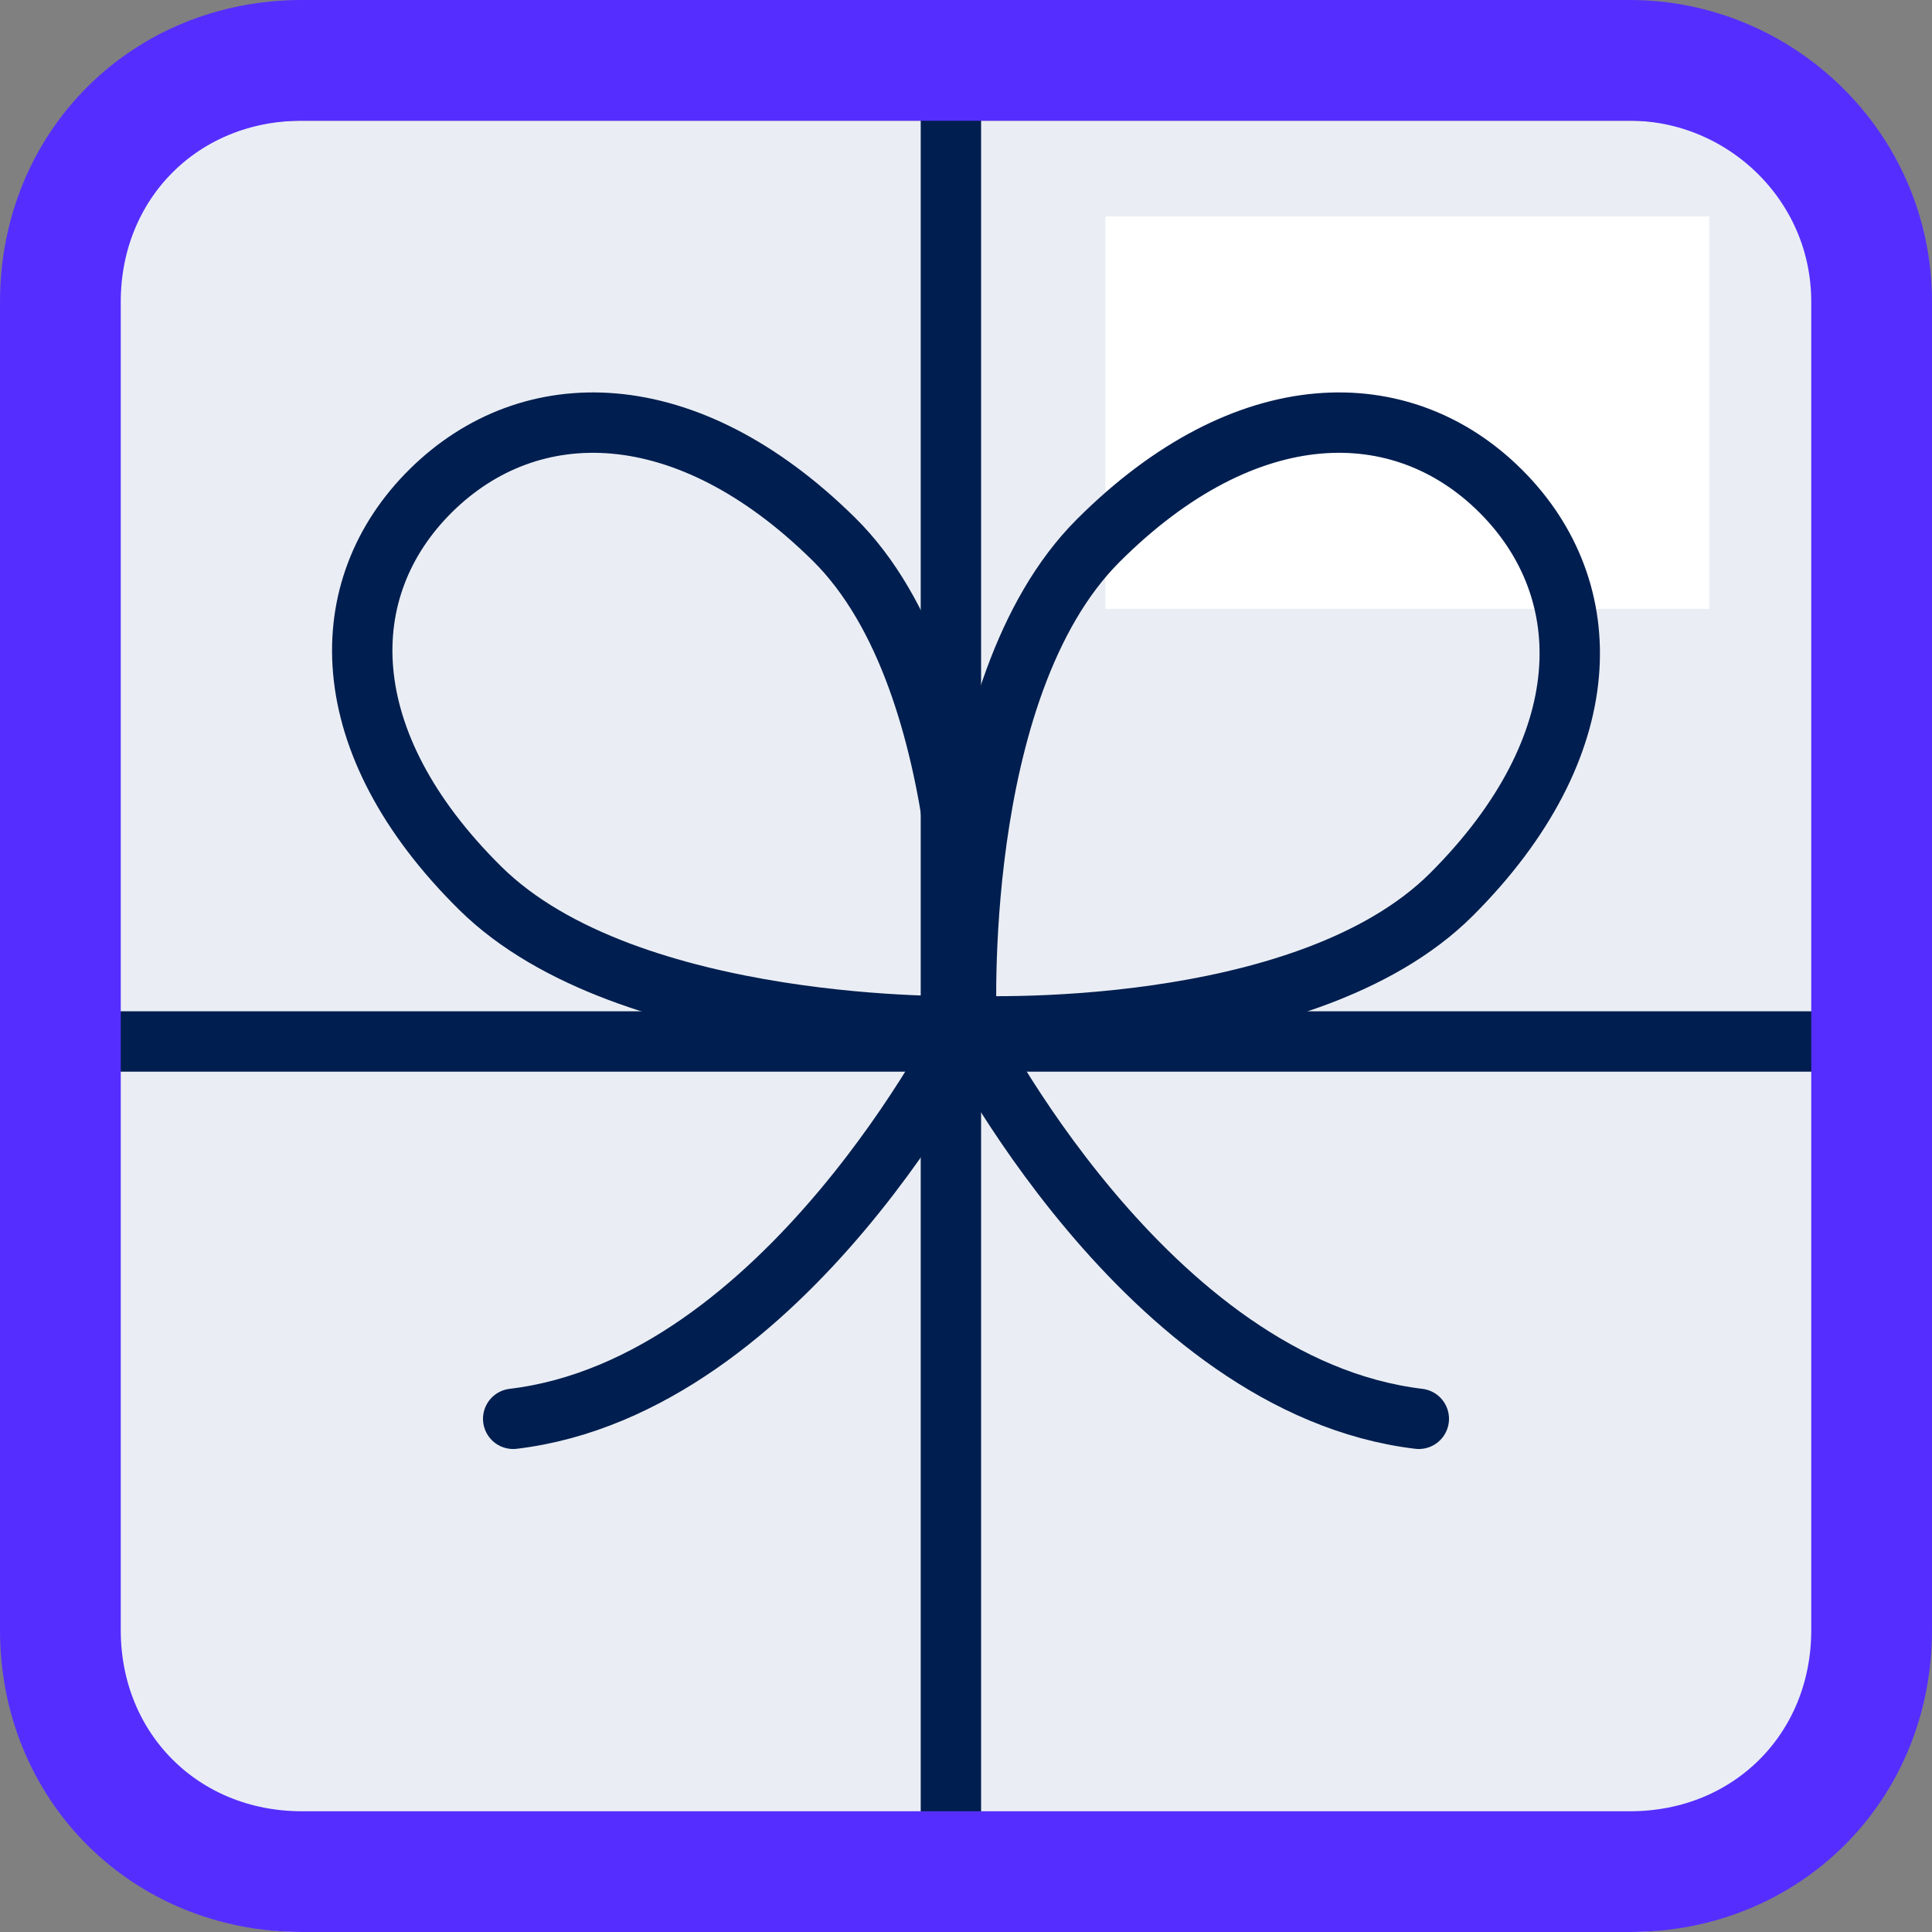
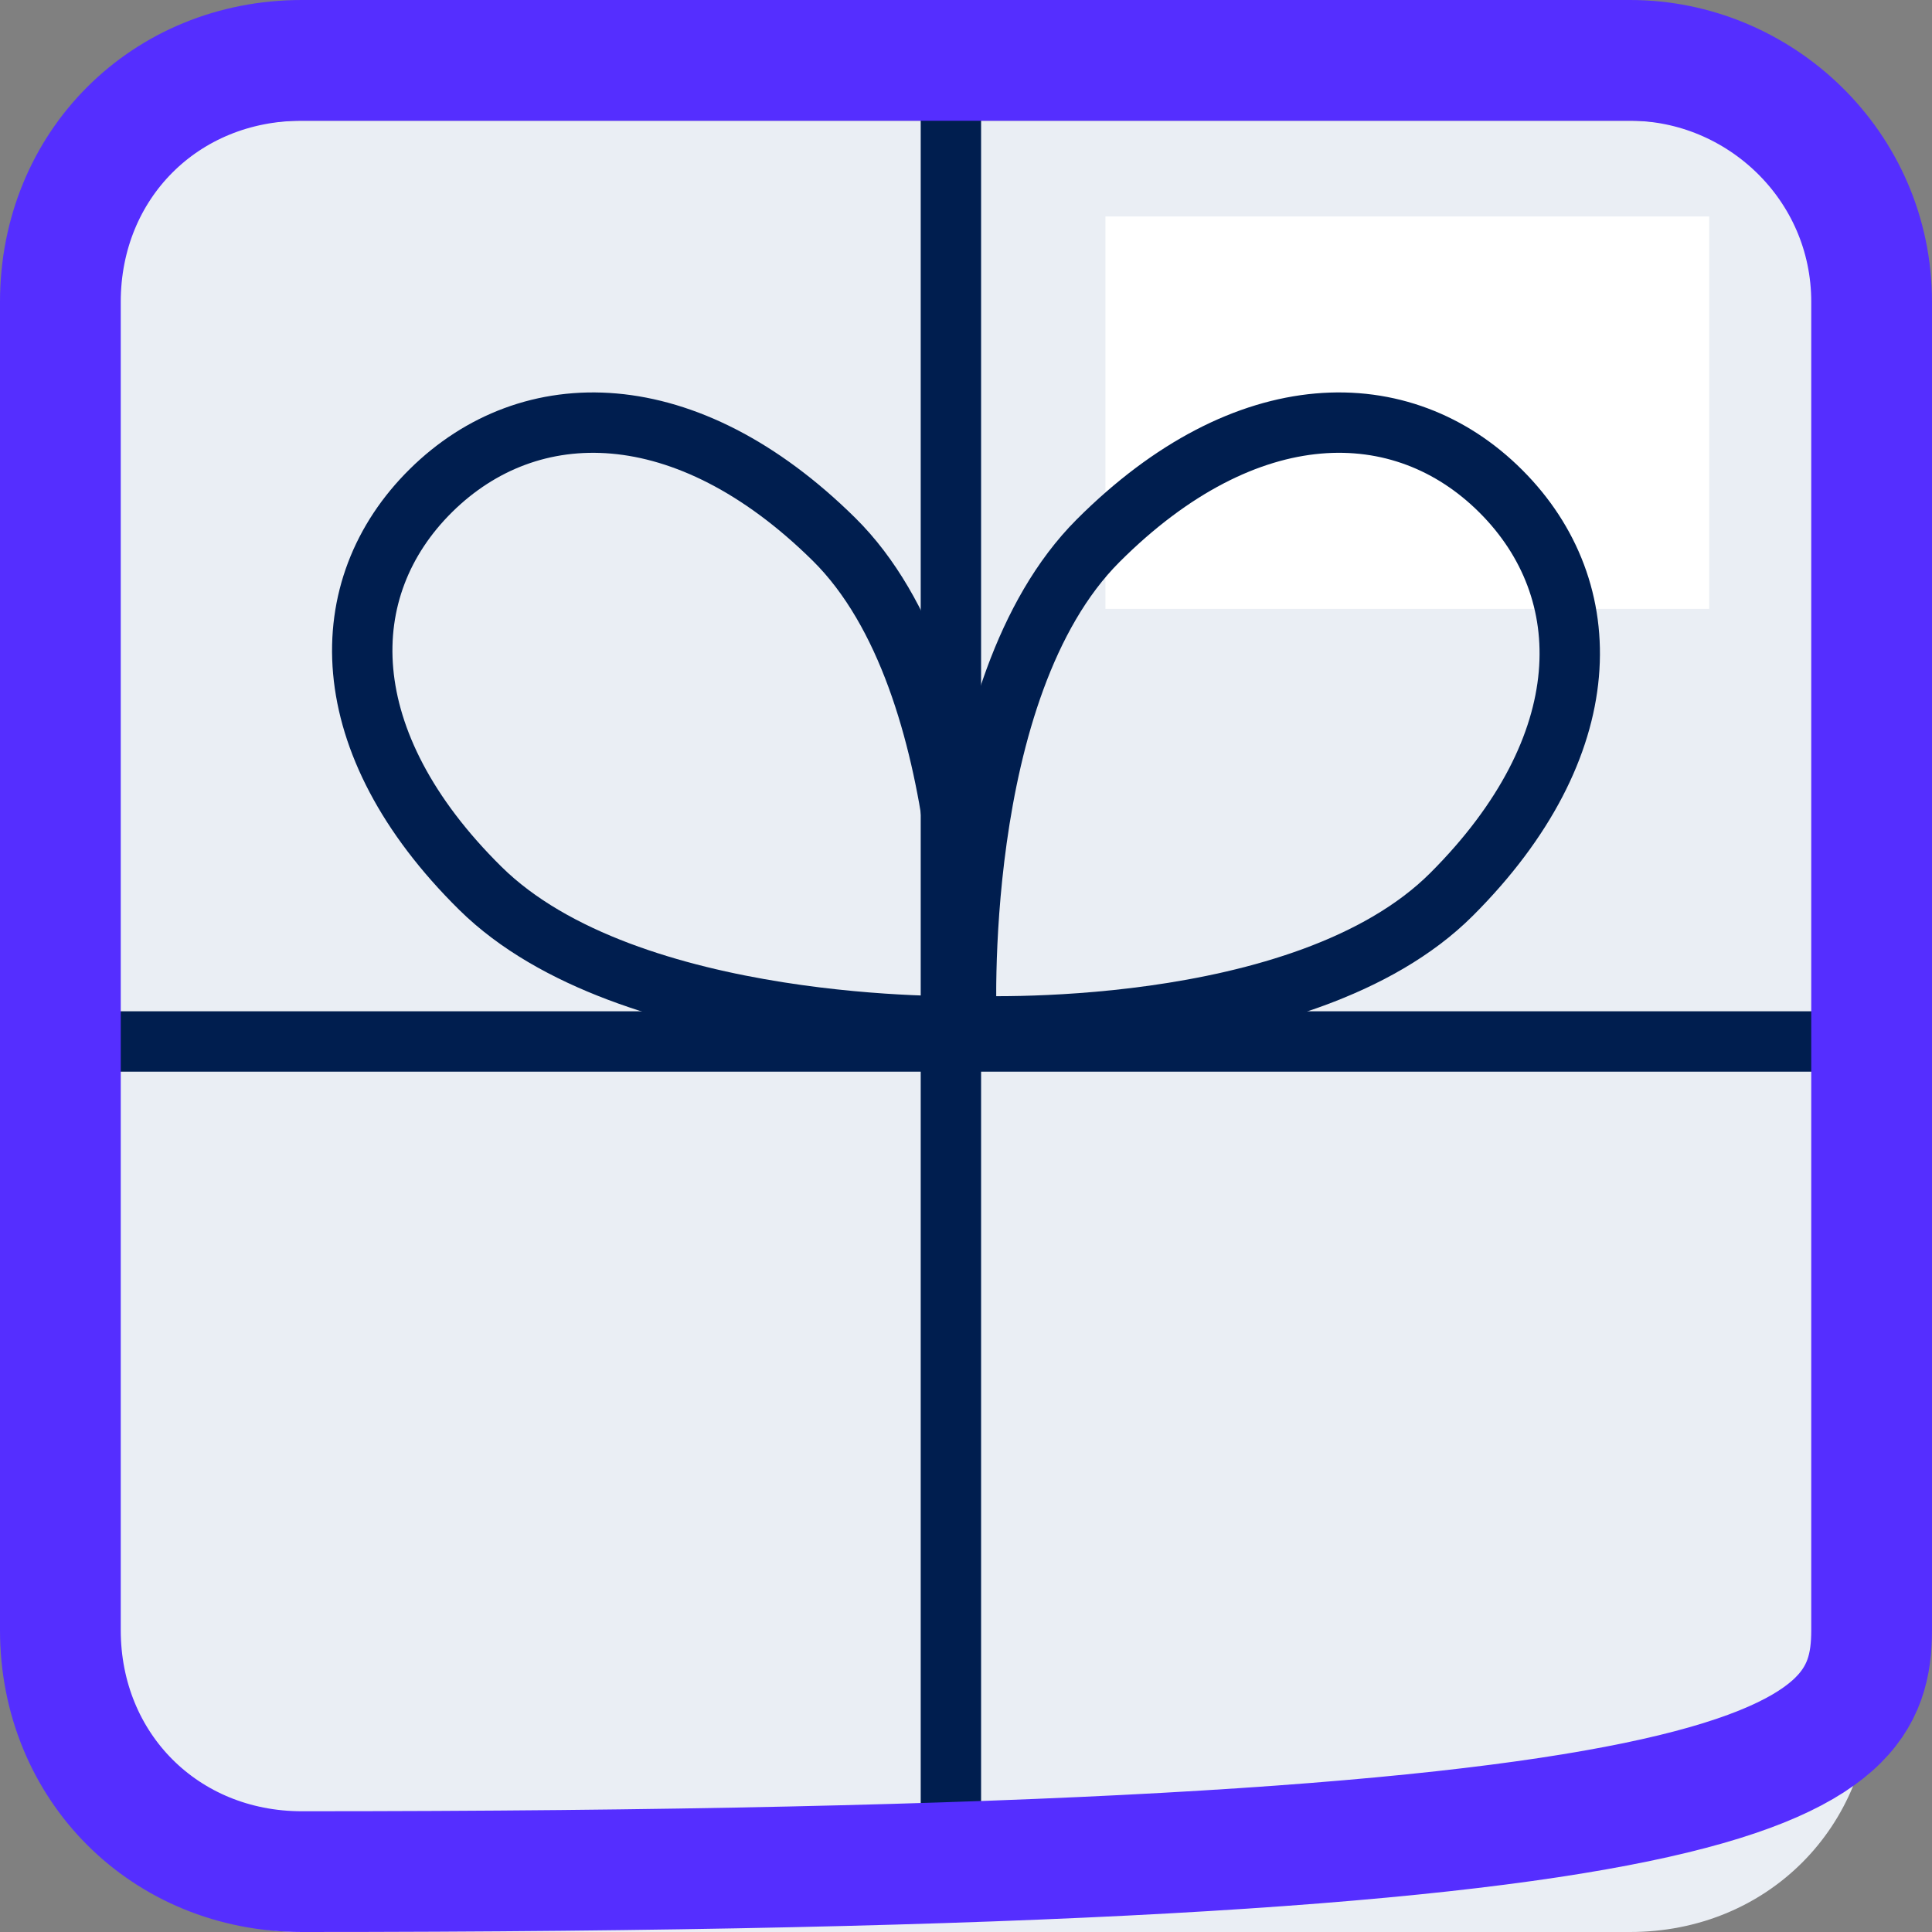
<svg xmlns="http://www.w3.org/2000/svg" width="64px" height="64px" viewBox="0 0 64 64" version="1.1">
  <rect x="0" y="0" width="64" height="64" fill="#808080" stroke="none" />
  <title>picto-gratuito@3x</title>
  <g id="Page-1" stroke="none" stroke-width="1" fill="none" fill-rule="evenodd">
    <g id="Homepage-v8" transform="translate(-840, -2234)">
      <g id="Group-6" transform="translate(0, 2005)">
        <g id="picto-gratuito" transform="translate(842, 231)">
          <path d="M52,2 L8,2 C3.467,2 0,5.467 0,10 L0,54 C0,58.533 3.467,62 8,62 L52,62 C56.533,62 60,58.533 60,54 L60,10 C60,5.467 56.267,2 52,2 Z" id="Path" fill="#EAEEF4" />
          <rect id="Rectangle" fill="#FFFFFF" x="34.619" y="5.17" width="20" height="13" />
          <path d="M29.982,31.997 C29.982,31.997 18.815,32.266 13.912,27.426 C9.009,22.585 9.009,17.476 12.278,14.249 C15.546,11.022 20.721,11.022 25.624,15.862 C30.527,20.703 29.982,31.997 29.982,31.997 Z" id="Path" stroke="#001E4F" stroke-width="2" stroke-linecap="round" stroke-linejoin="round" />
          <path d="M30.018,31.982 C30.018,31.982 41.185,32.527 46.088,27.624 C50.991,22.721 50.991,17.546 47.722,14.278 C44.454,11.009 39.279,11.009 34.376,15.912 C29.473,20.815 30.018,31.982 30.018,31.982 Z" id="Path" stroke="#001E4F" stroke-width="2" stroke-linecap="round" stroke-linejoin="round" />
-           <path d="M30,32 C30,32 35.948,43.917 45,45" id="Path" stroke="#001E4F" stroke-width="2" stroke-linecap="round" stroke-linejoin="round" />
-           <path d="M30,32 C30,32 24.052,43.917 15,45" id="Path" stroke="#001E4F" stroke-width="2" stroke-linecap="round" stroke-linejoin="round" />
          <line x1="29.5" y1="0" x2="29.5" y2="60" id="Path" stroke="#001E4F" stroke-width="2" stroke-linecap="round" stroke-linejoin="round" />
          <line x1="0" y1="32.5" x2="60" y2="32.5" id="Path" stroke="#001E4F" stroke-width="2" stroke-linecap="round" stroke-linejoin="round" />
-           <path d="M52,0 L8,0 C3.467,0 0,3.467 0,8 L0,52 C0,56.533 3.467,60 8,60 L52,60 C56.533,60 60,56.533 60,52 L60,8 C60,3.467 56.267,0 52,0 Z" id="Path" stroke="#552EFF" stroke-width="4" stroke-linecap="round" stroke-linejoin="round" />
+           <path d="M52,0 L8,0 C3.467,0 0,3.467 0,8 L0,52 C0,56.533 3.467,60 8,60 C56.533,60 60,56.533 60,52 L60,8 C60,3.467 56.267,0 52,0 Z" id="Path" stroke="#552EFF" stroke-width="4" stroke-linecap="round" stroke-linejoin="round" />
        </g>
      </g>
    </g>
  </g>
</svg>